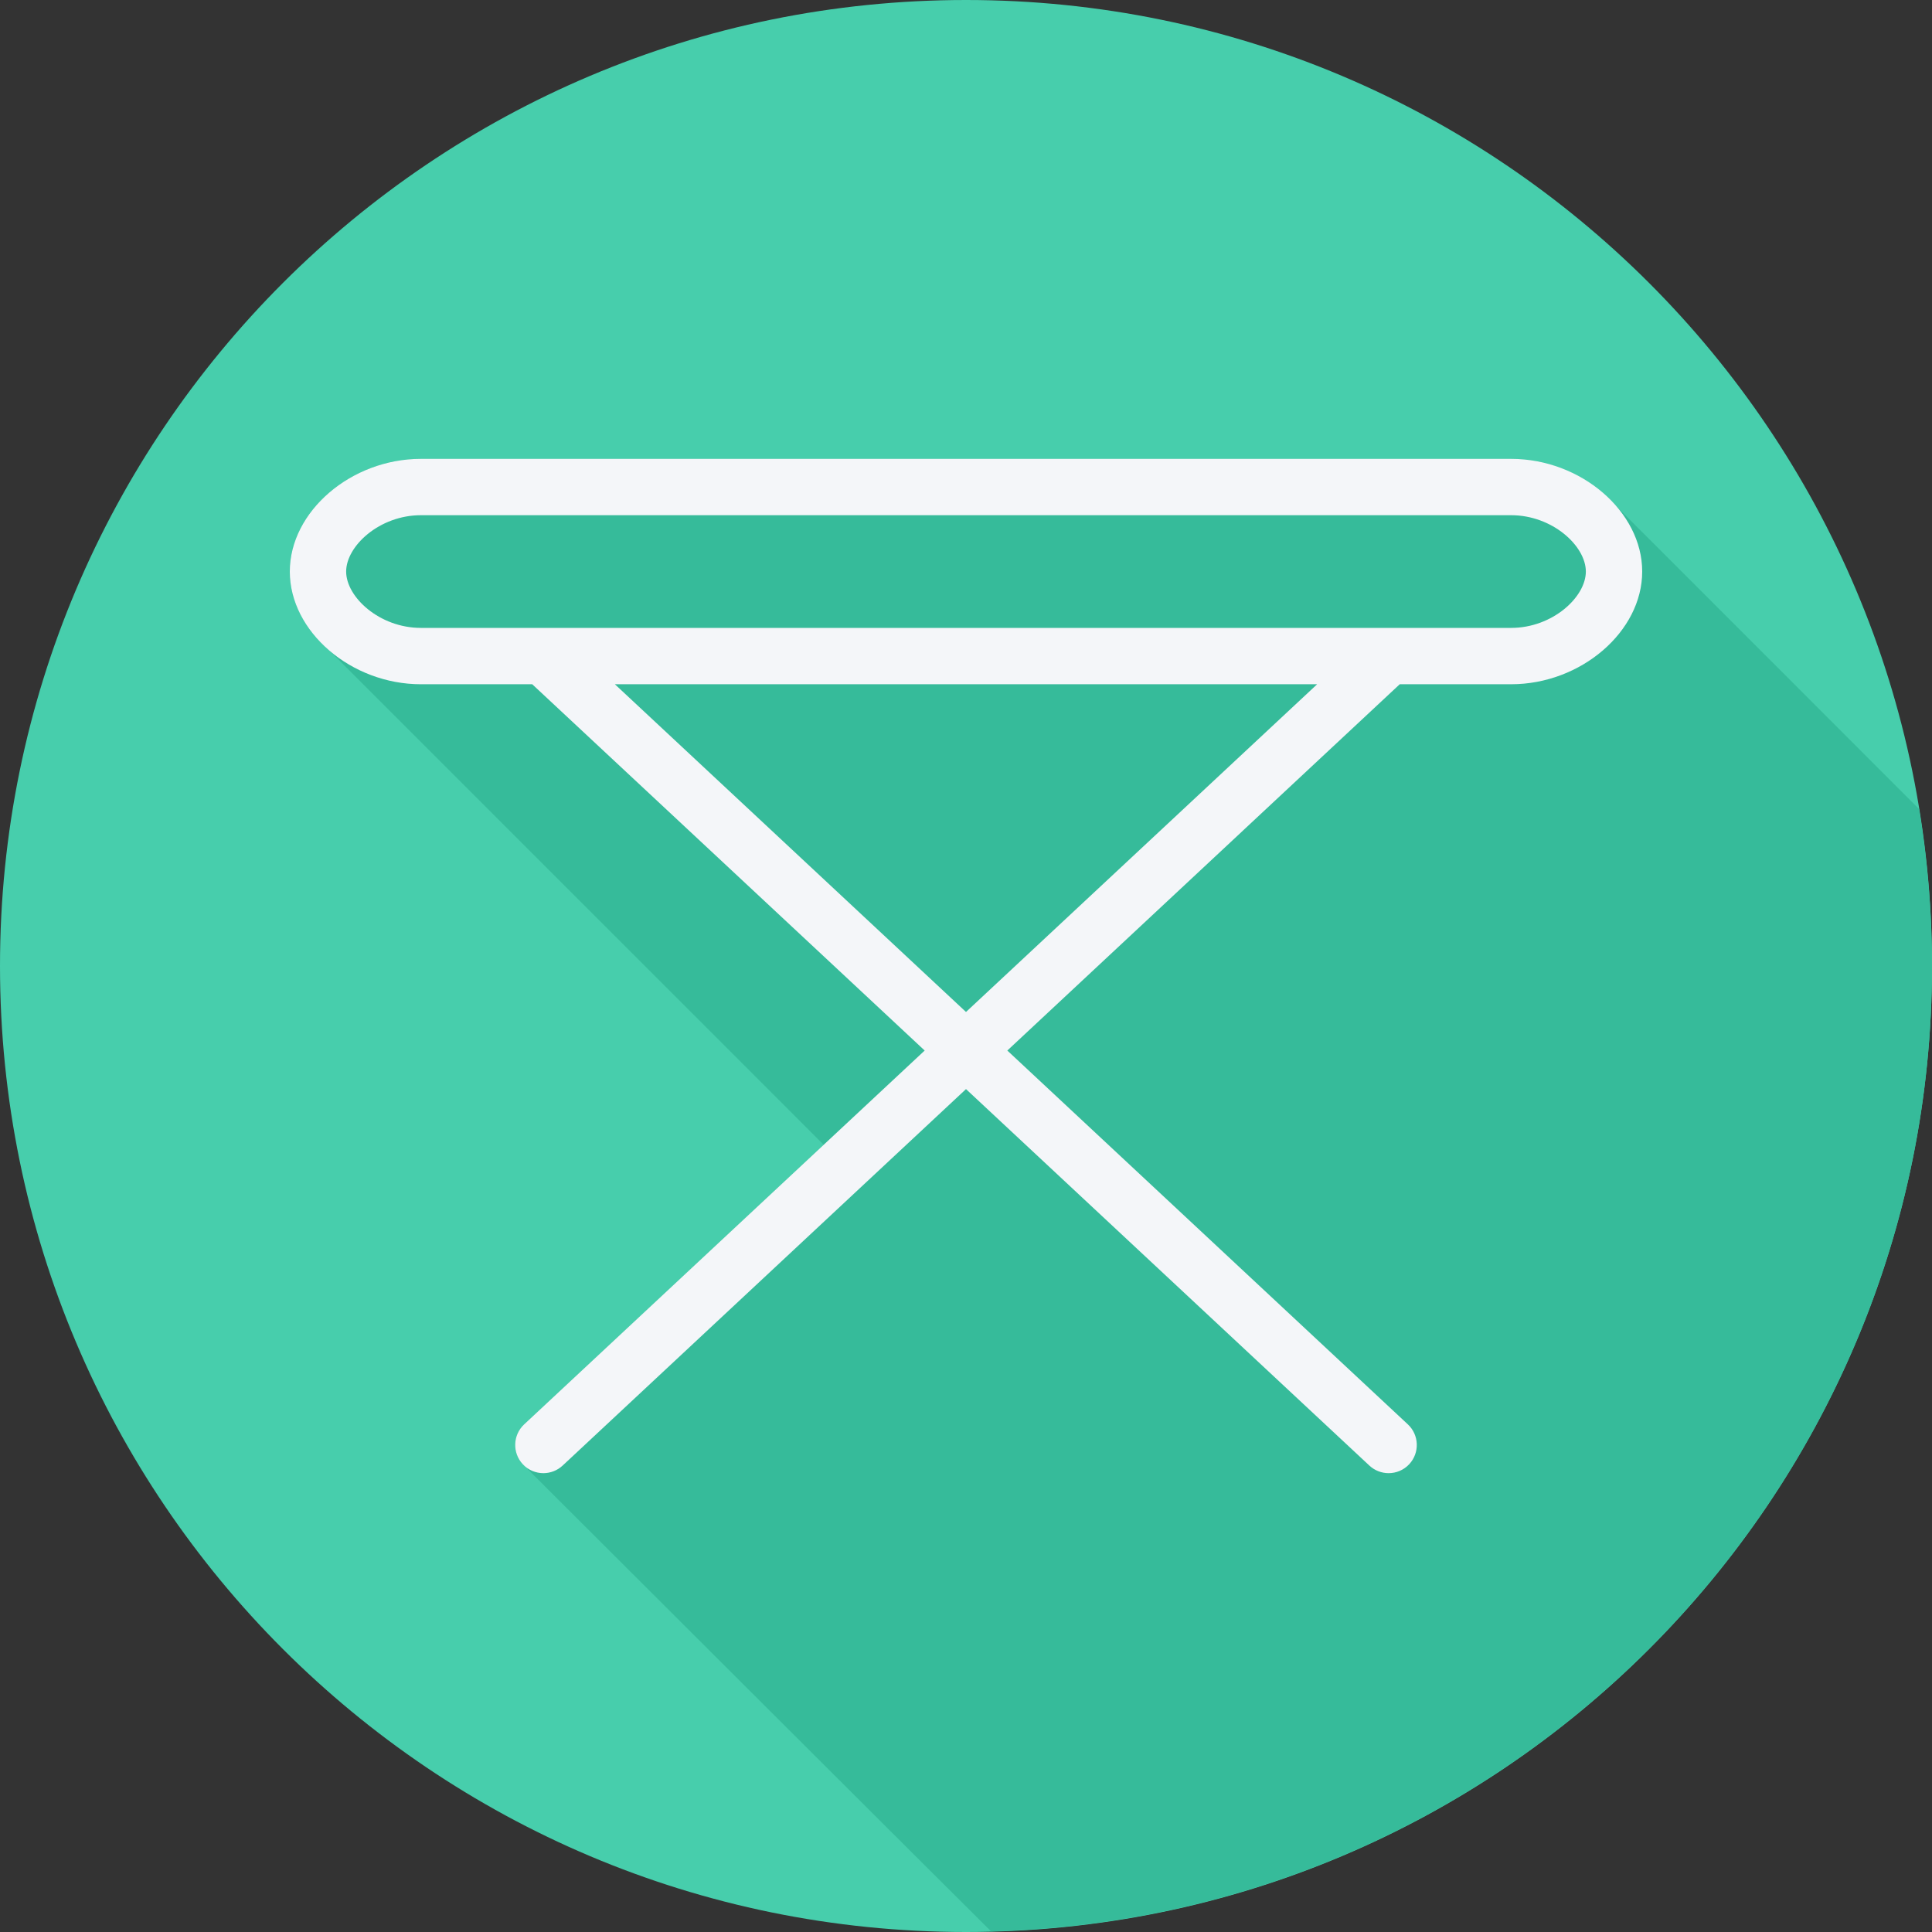
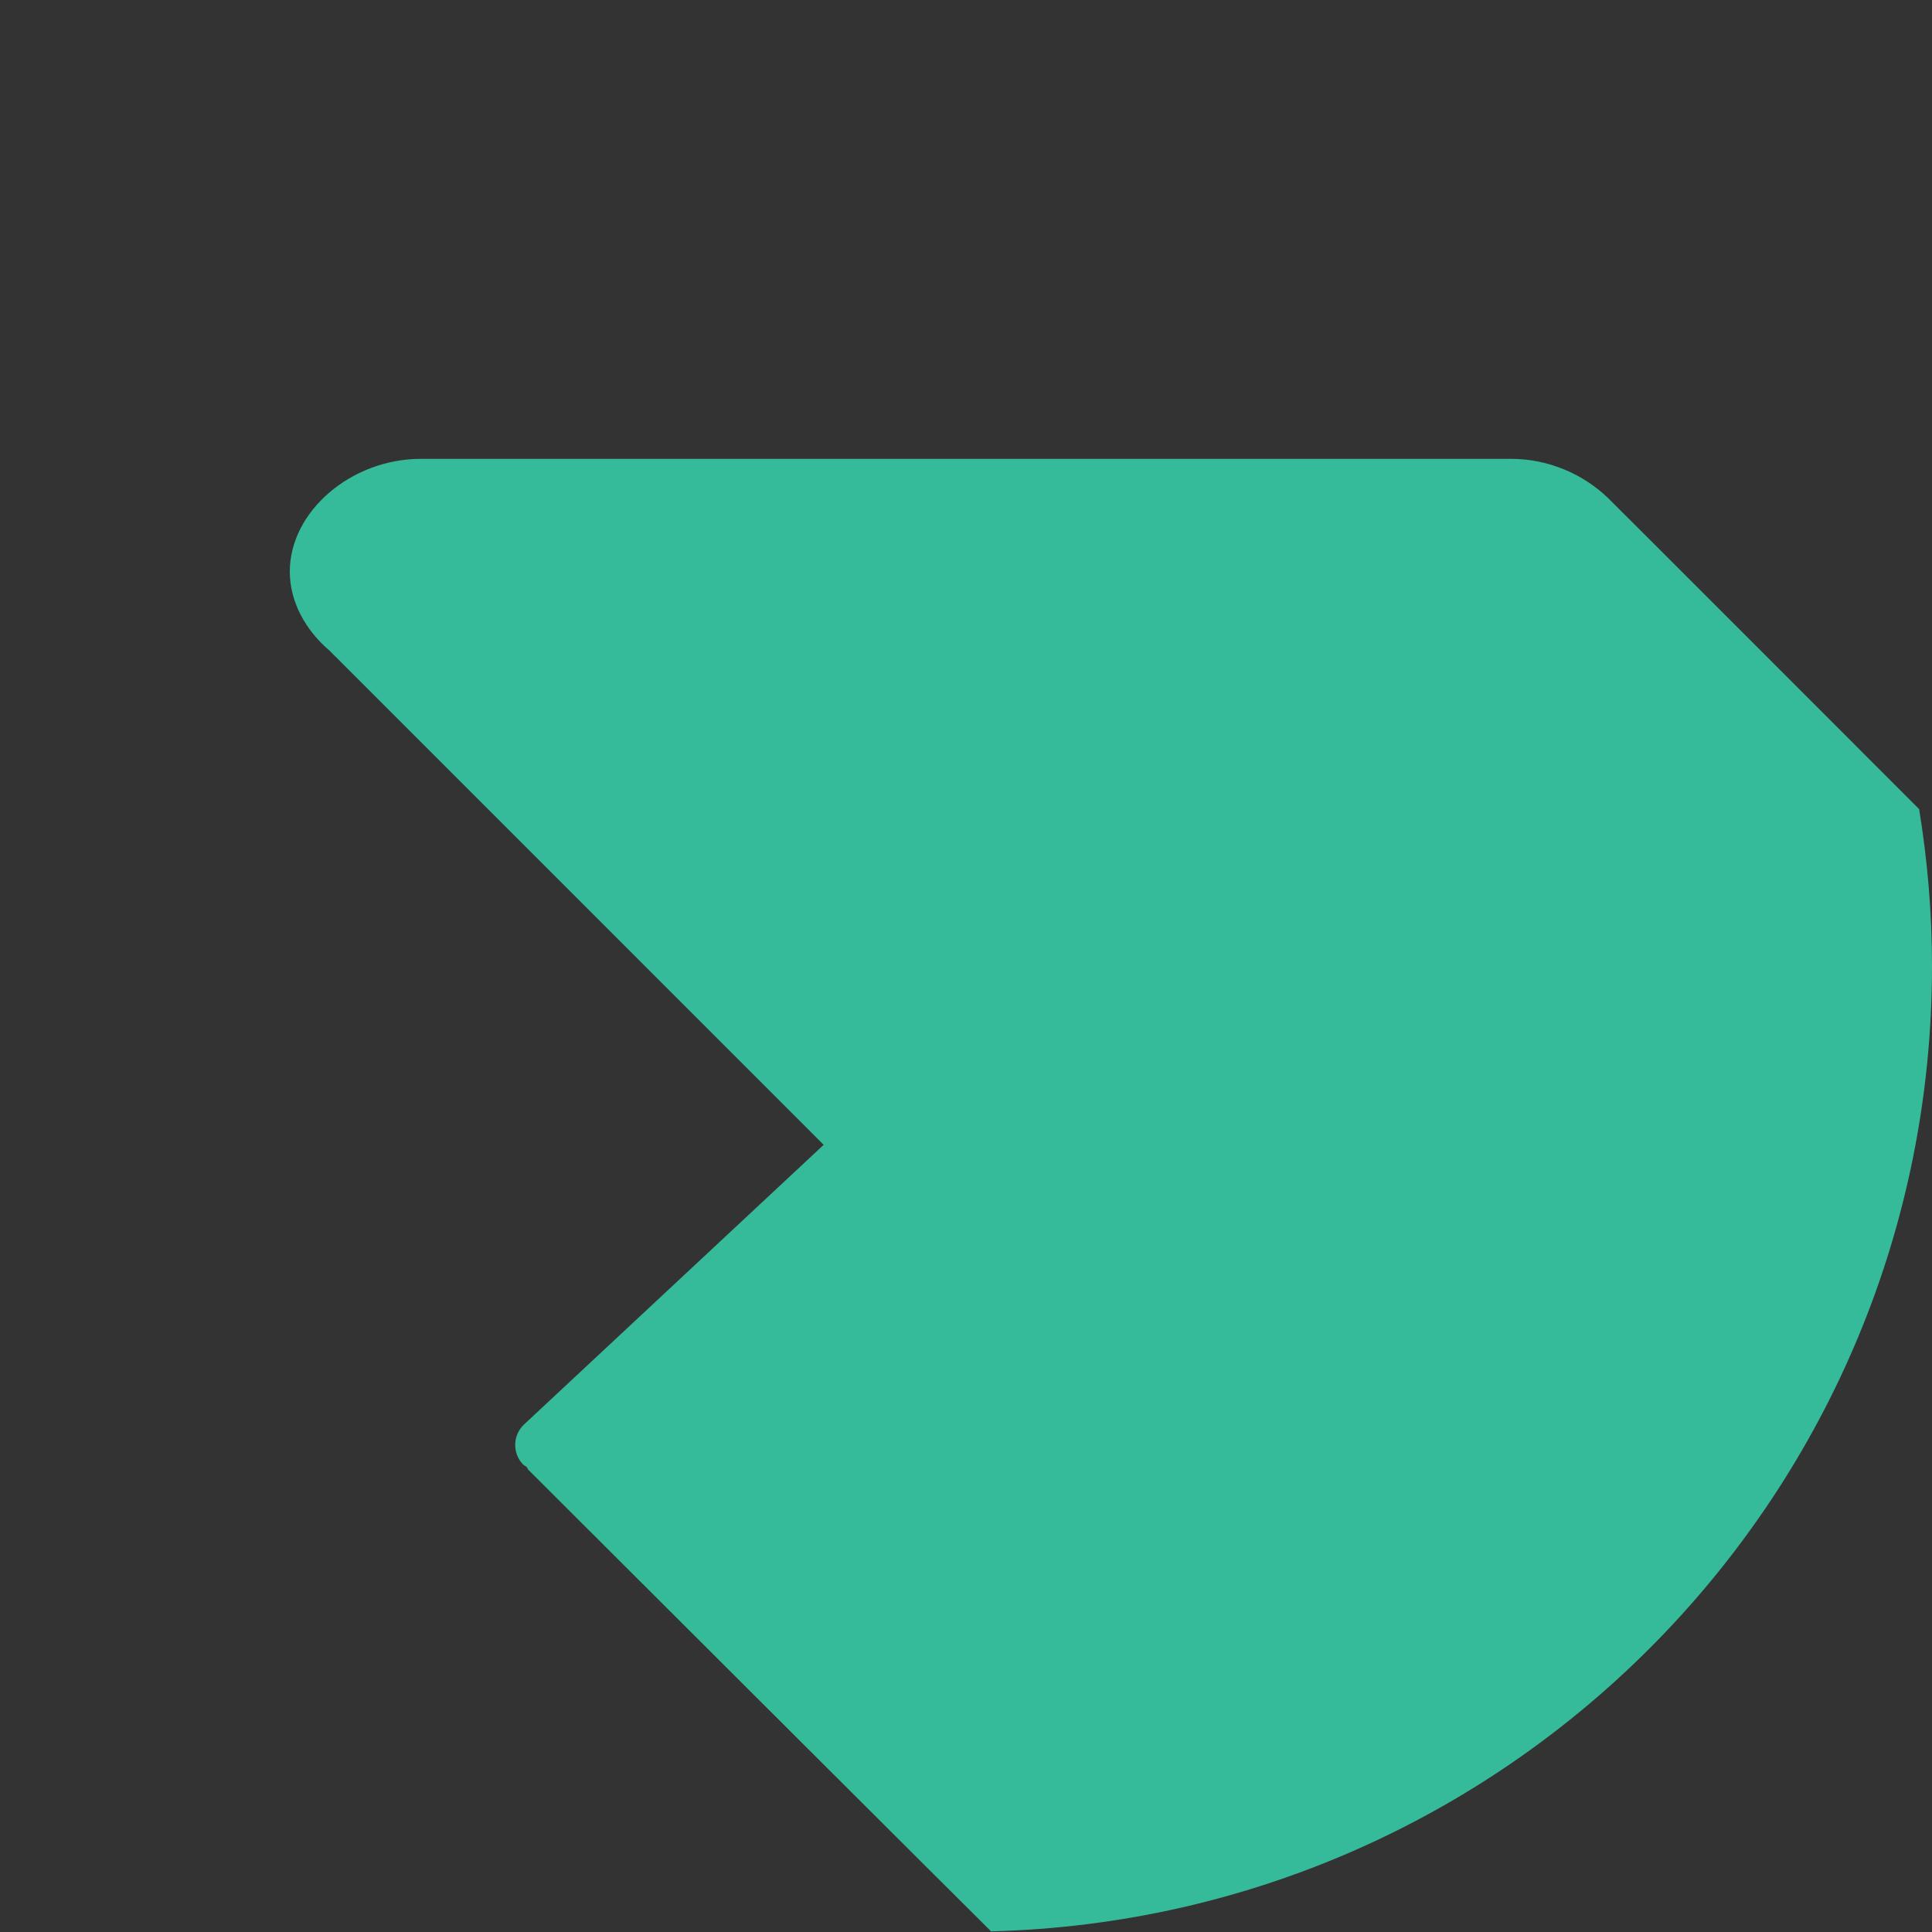
<svg xmlns="http://www.w3.org/2000/svg" height="800px" width="800px" version="1.1" id="Layer_1" viewBox="0 0 512 512" xml:space="preserve">
  <rect x="0" y="0" width="512" height="512" fill="#333333" stroke="none" />
-   <path style="fill:#47CEAC;" d="M512,256.006C512,397.402,397.394,512.004,256.004,512C114.606,512.004,0,397.402,0,256.006  C-0.007,114.61,114.606,0,256.004,0C397.394,0,512,114.614,512,256.006z" />
  <path style="fill:#36BB9A;" d="M512,256.005c0-14.163-1.2-28.039-3.411-41.578c-0.185-0.189-81.904-81.987-82.457-82.457  c-6.467-6.238-15.686-10.372-25.669-10.372H111.545C93.039,121.6,76.8,135.556,76.8,151.467c0,8.015,4.134,15.523,10.59,21.011  c0.517,0.498,0.962,1.044,1.513,1.514c0.518,0.5,129.212,129.239,129.379,129.393l-79.378,74.086  c-3.011,2.815-3.172,7.539-0.365,10.558c0.299,0.32,0.69,0.465,1.027,0.721c0.183,0.257,0.267,0.559,0.489,0.796  c0.3,0.32,122.018,121.792,122.355,122.047c0.055,0.078,0.105,0.158,0.147,0.241C400.91,508.351,512,395.203,512,256.005z" />
-   <path style="fill:#F4F6F9;" d="M400.463,121.6H111.546c-18.507,0-34.746,13.956-34.746,29.867s16.239,29.867,34.745,29.867h29.506  l104,97.067l-106.148,99.072c-3.011,2.815-3.172,7.539-0.365,10.558c1.473,1.575,3.463,2.37,5.461,2.37  c1.823,0,3.653-0.663,5.097-2.005L256,288.619l106.903,99.776c1.444,1.342,3.274,2.005,5.097,2.005c1.998,0,3.988-0.795,5.461-2.37  c2.807-3.019,2.646-7.744-0.365-10.558L266.948,278.4l104-97.067h29.514c18.507,0,34.737-13.956,34.737-29.867  S418.969,121.6,400.463,121.6z M256,268.181l-93.052-86.848h186.104L256,268.181z M400.463,166.4H111.546  c-10.975,0-19.812-8.166-19.812-14.933s8.837-14.933,19.811-14.933h288.917c10.966,0,19.804,8.166,19.804,14.933  S411.429,166.4,400.463,166.4z" />
</svg>